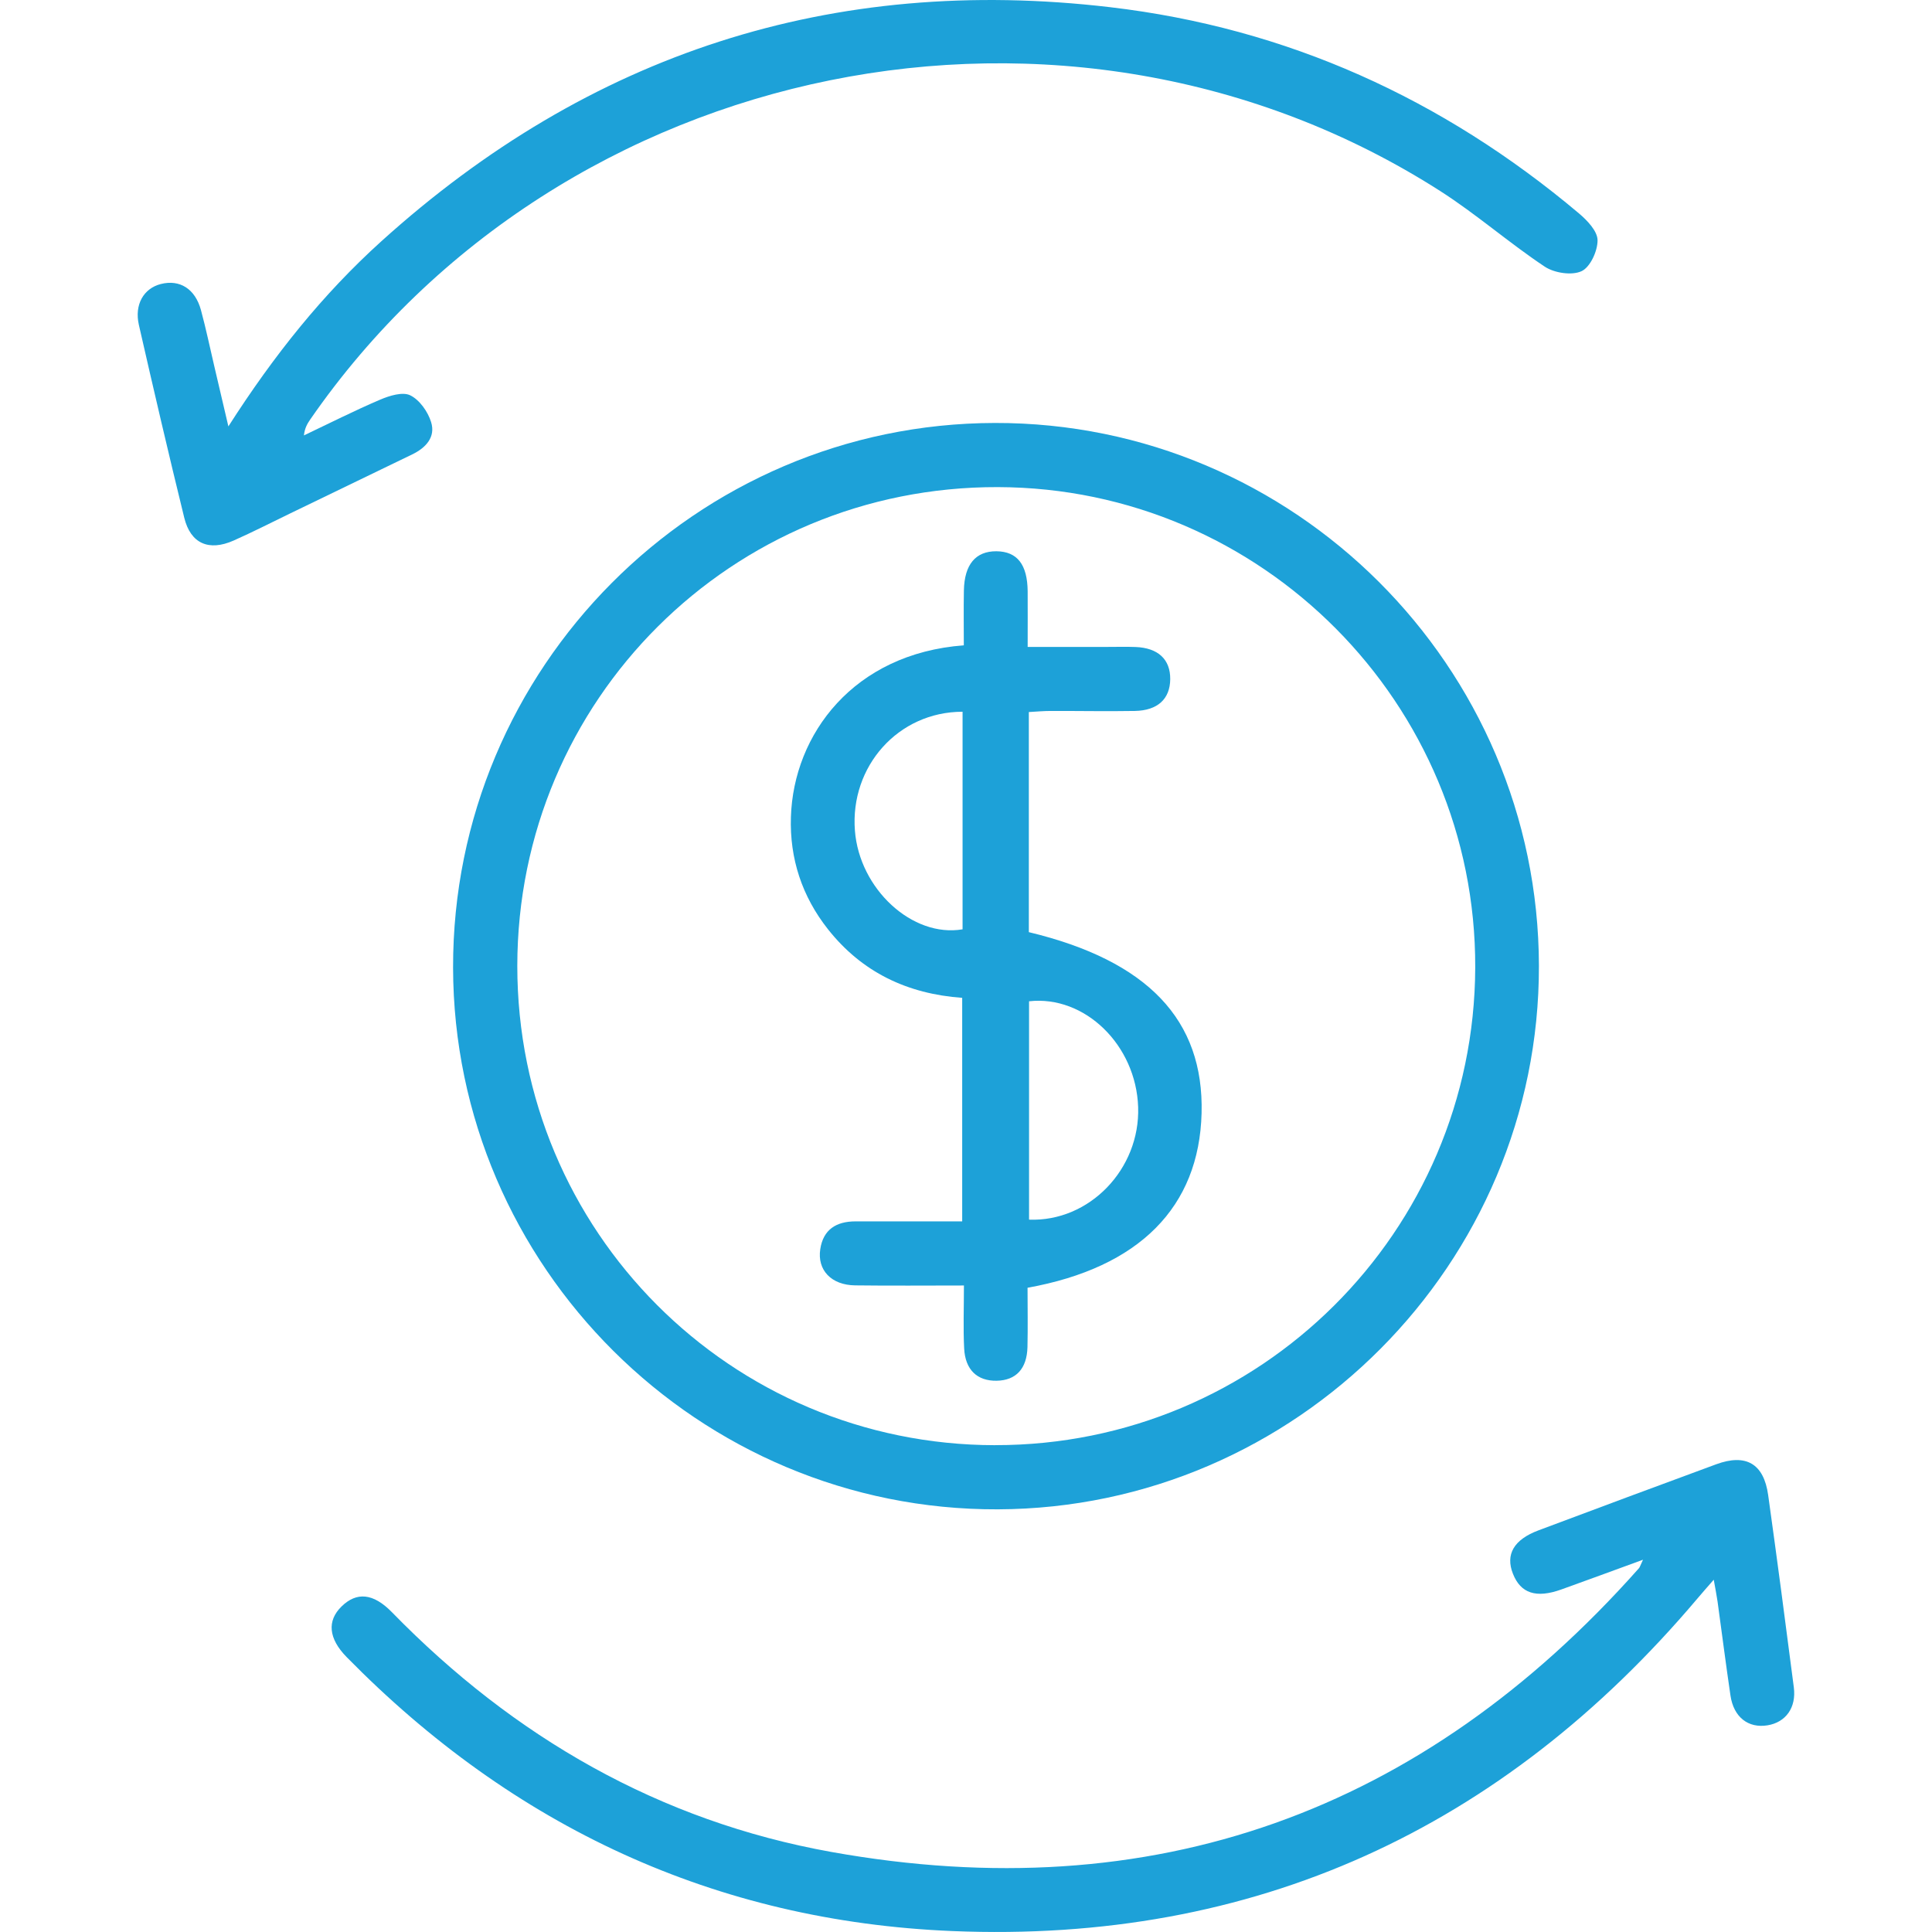
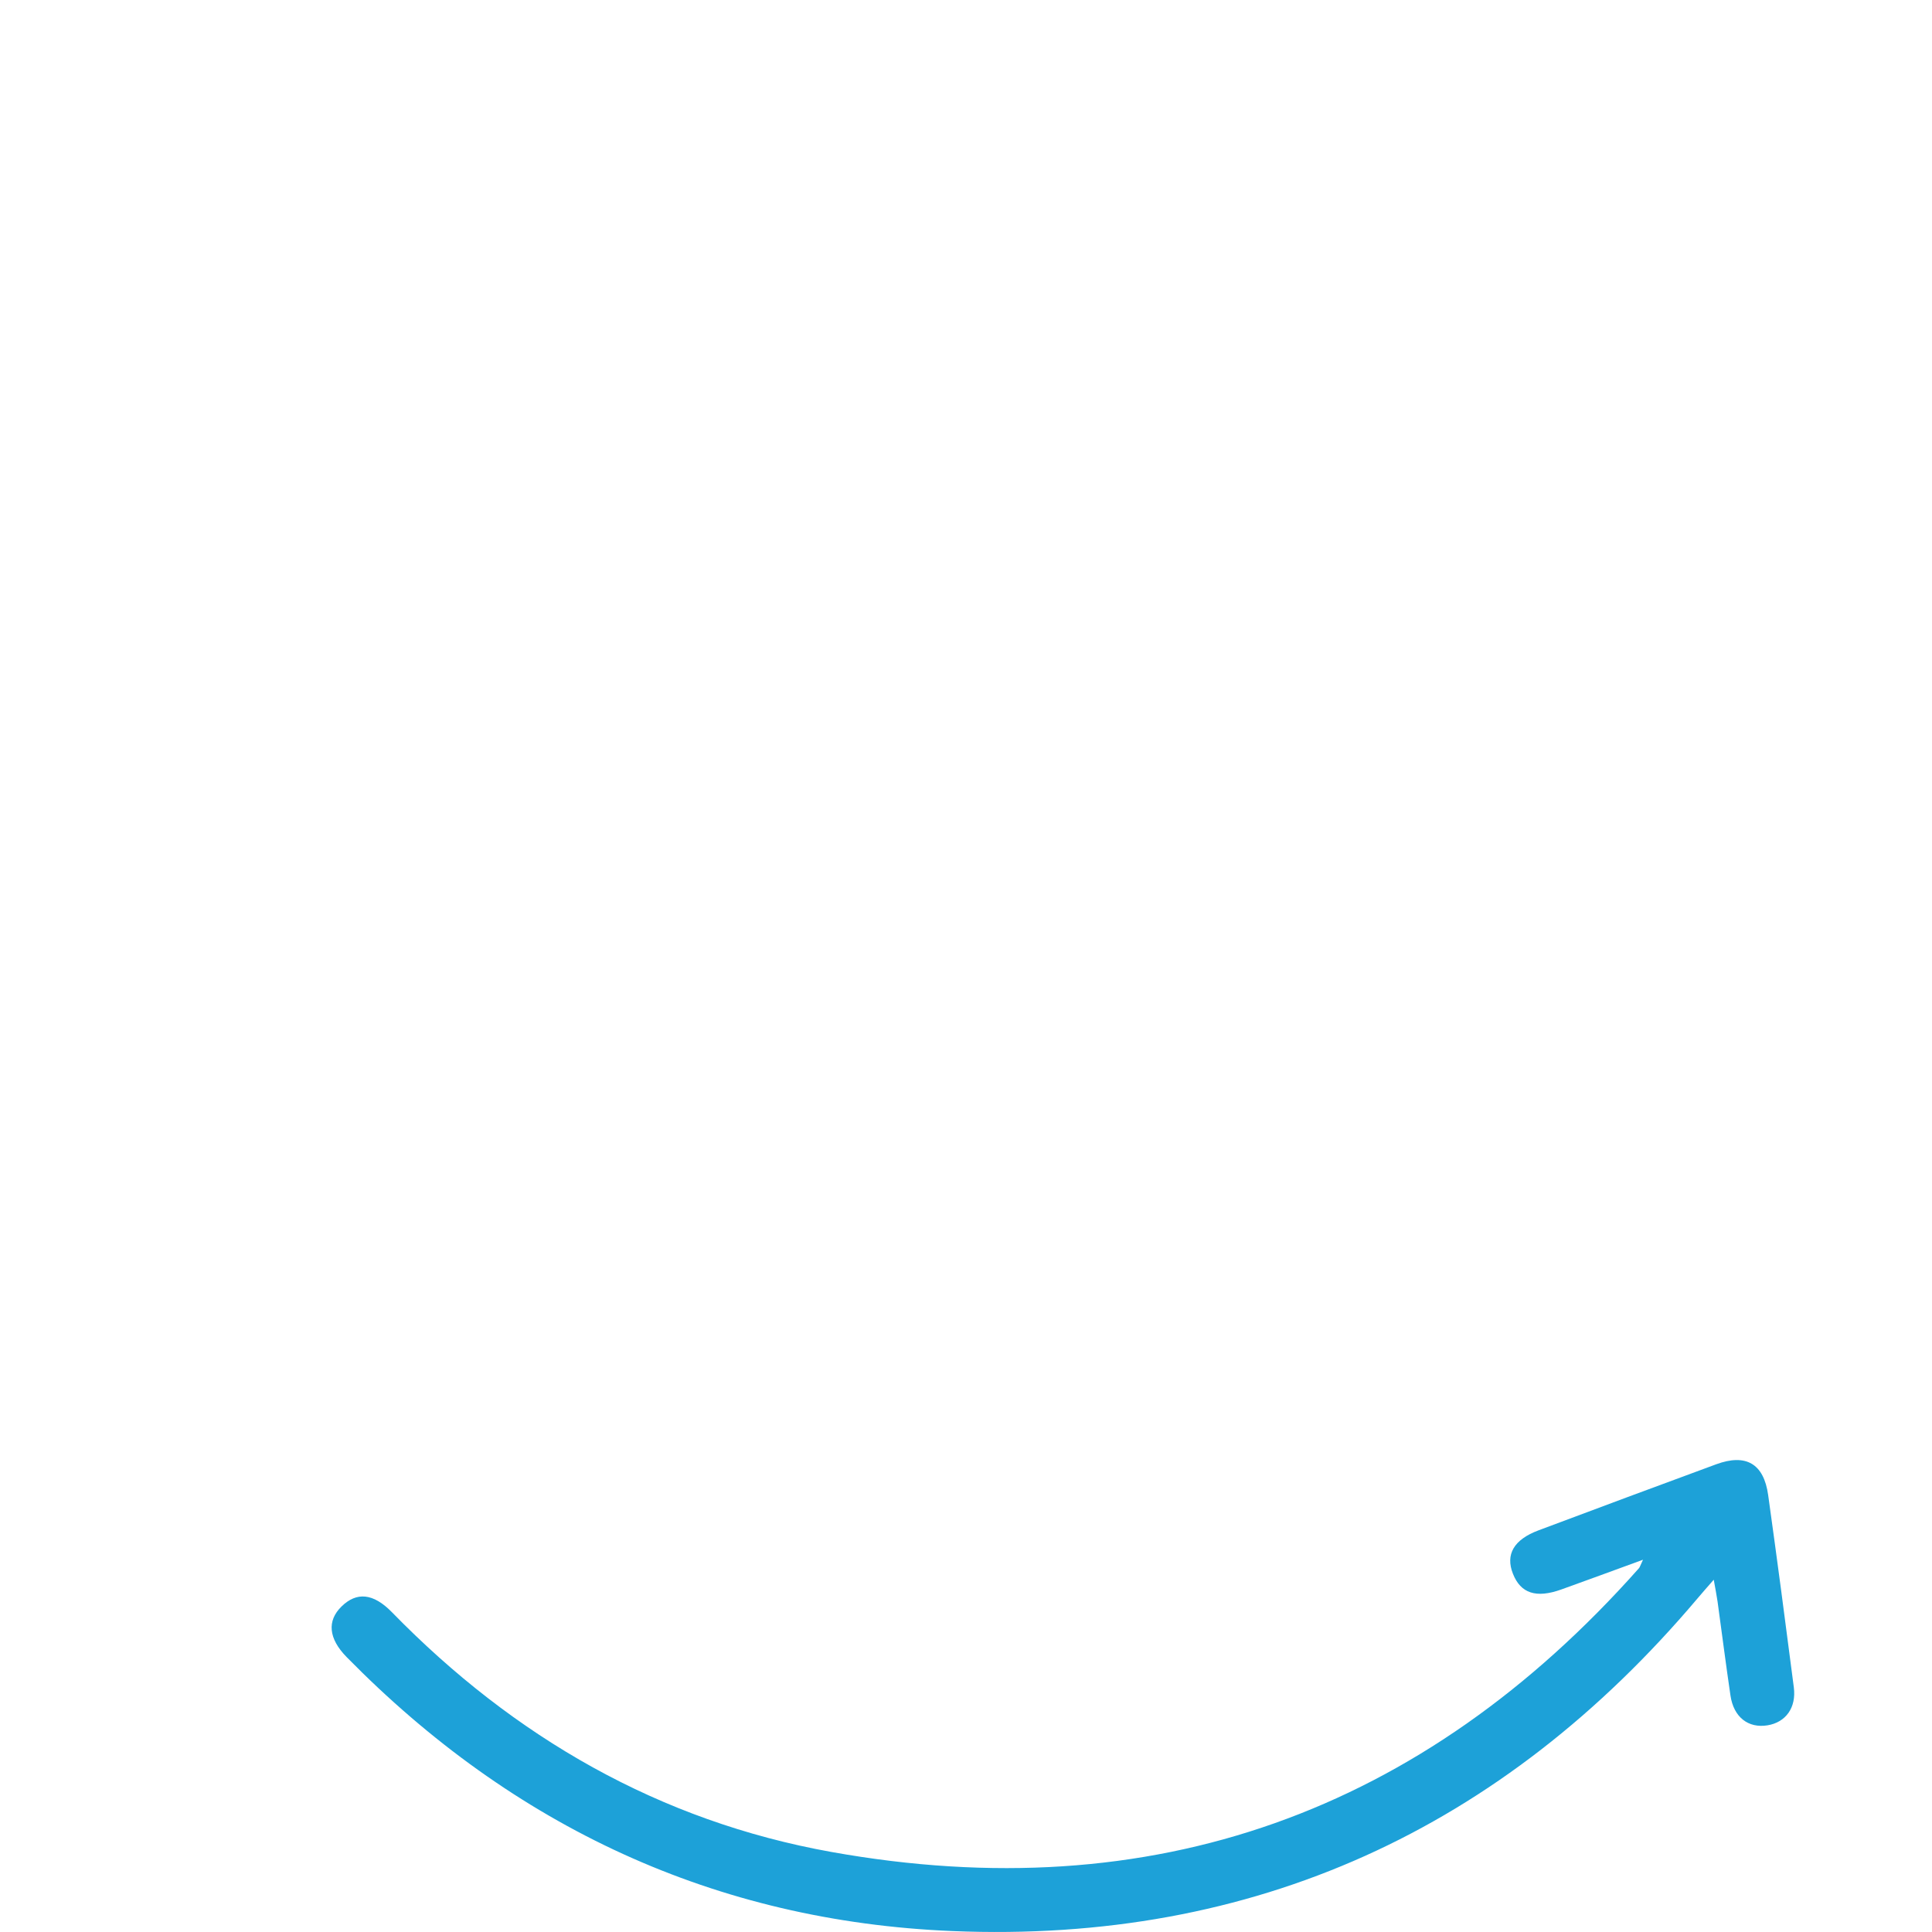
<svg xmlns="http://www.w3.org/2000/svg" id="Layer_1" data-name="Layer 1" viewBox="0 0 512 512">
  <defs>
    <style>
      .cls-1 {
        fill: #1da1d8;
        stroke-width: 0px;
      }
    </style>
  </defs>
-   <path class="cls-1" d="m407.83,255.93c.15,78.96-64.34,143.76-143.38,144.06-79.27.3-144.24-64.31-144.38-143.56-.14-79.42,64.31-144.2,143.6-144.34,79.24-.14,144,64.47,144.16,143.85Zm-144.11,127.05c70.14.07,127-56.51,127.23-126.58.23-69.98-56.57-127.13-126.52-127.31-70.51-.18-127.3,56.42-127.34,126.88-.02,70.27,56.47,126.95,126.62,127.02h.01Z" />
  <path class="cls-1" d="m435.42,413.34c-7.83,2.86-14.73,5.41-21.66,7.89-6.67,2.39-10.76,1.03-12.81-4.15-2.04-5.14.22-9.07,6.79-11.53,15.68-5.87,31.36-11.73,47.07-17.5,7.9-2.9,12.61-.16,13.77,8.15,2.37,16.97,4.61,33.96,6.8,50.95.7,5.39-2.13,9.29-6.98,10.08-5.1.83-8.97-2.17-9.81-7.9-1.22-8.29-2.28-16.61-3.42-24.9-.23-1.62-.56-3.23-1.01-5.79-1.9,2.17-3.13,3.57-4.33,4.99-51.67,61.12-117.52,91.44-197.49,88.12-62.79-2.6-116.36-27.68-160.47-72.6-4.83-4.92-5.25-9.62-1.36-13.42,4-3.92,8.41-3.55,13.37,1.54,32.32,33.12,70.9,55.35,116.45,63.52,85.23,15.28,156.6-10.51,214.01-75.2.24-.27.33-.67,1.08-2.26h-.01Z" />
-   <path class="cls-1" d="m60.53,112.99c12.09-18.9,25.07-35.08,40.54-49.06C156.11,14.2,220.53-6.77,294.24,1.91c46.86,5.51,88.13,24.27,124.16,54.61,2.21,1.86,4.94,4.7,4.97,7.13.03,2.85-1.94,7.16-4.25,8.22-2.58,1.19-7.21.48-9.74-1.2-9.49-6.31-18.14-13.93-27.75-20.07C283.32-12.26,148.64,15.07,82.19,111.2c-.74,1.09-1.43,2.21-1.65,4.19,6.72-3.19,13.37-6.56,20.21-9.48,2.46-1.05,5.97-2.14,7.98-1.14,2.47,1.21,4.68,4.35,5.52,7.1,1.24,3.97-1.42,6.82-5.01,8.55-10.78,5.23-21.58,10.44-32.38,15.66-4.96,2.4-9.88,4.92-14.92,7.16-6.6,2.93-11.43.82-13.11-6.03-4.17-16.99-8.14-34.06-12.03-51.12-1.22-5.39,1.28-9.66,5.81-10.82,5.02-1.28,9.1,1.26,10.64,6.88,1.34,4.95,2.39,10,3.56,14.99,1.12,4.77,2.23,9.55,3.71,15.84h.01Z" />
-   <path class="cls-1" d="m272.31,341.22c0,5.17.1,10.46-.02,15.76-.14,5.76-3.05,8.84-8.17,8.93s-8.33-2.87-8.61-8.57c-.27-5.3-.06-10.62-.06-16.67-9.9,0-19.37.09-28.83-.03-6.32-.08-10.09-4.05-9.24-9.61.79-5.23,4.29-7.34,9.29-7.35,9.3-.02,18.61,0,28.32,0v-59.24c-14.54-1.05-26.56-6.78-35.57-18.18-6.88-8.7-10.18-18.74-9.82-29.75.69-21.9,16.61-43.31,45.82-45.49,0-4.78-.07-9.65.02-14.52.13-6.92,3.12-10.45,8.63-10.41,5.5.06,8.21,3.5,8.27,10.64.03,4.56,0,9.13,0,14.71h21.11c2.48,0,4.95-.07,7.43.02,6.02.22,9.29,3.27,9.24,8.53-.05,5.23-3.32,8.31-9.39,8.42-7.43.13-14.86-.02-22.29,0-1.84,0-3.69.17-5.79.29v58.33c31.52,7.57,46.42,23.27,45.78,47.98-.64,24.86-16.47,40.92-46.11,46.26v-.02Zm.4-75.87v57.87c16.02.61,29.45-13.43,28.91-29.82-.54-16.42-14.11-29.7-28.91-28.05Zm-17.62-76.73c-17.06,0-29.85,14.48-28.53,31.5,1.19,15.47,15.23,28.43,28.53,26.16v-57.65Z" />
</svg>